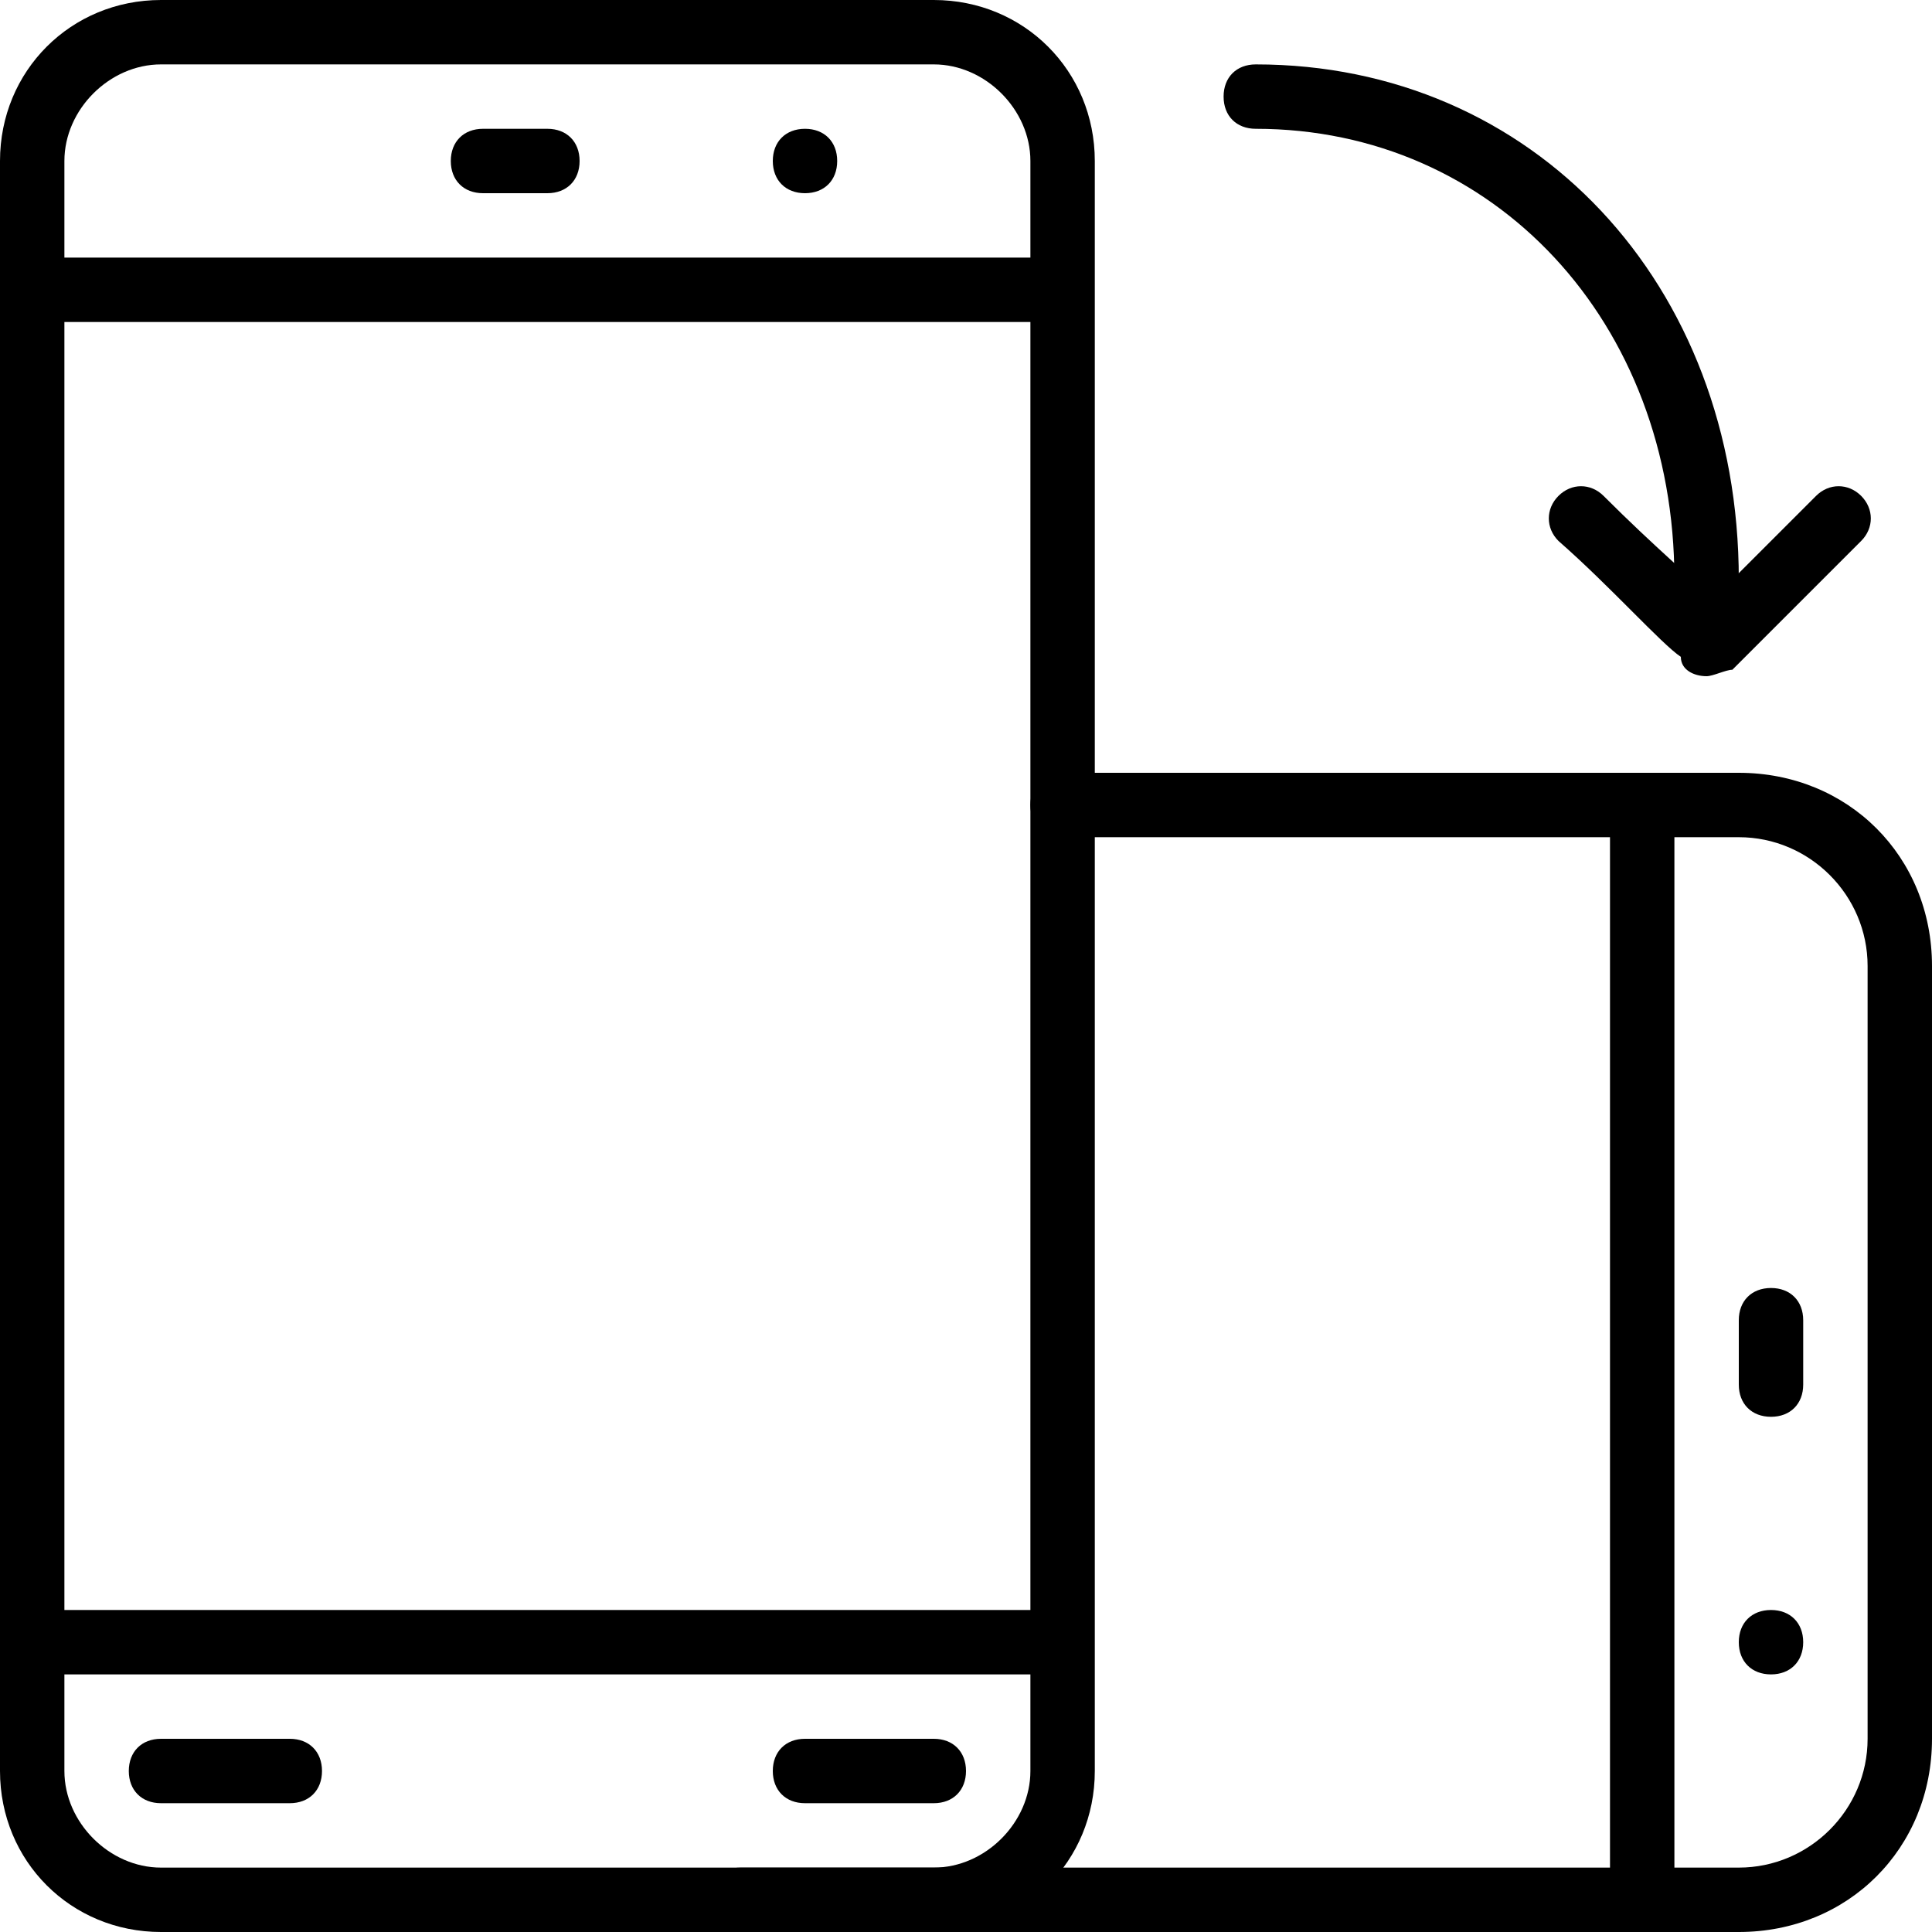
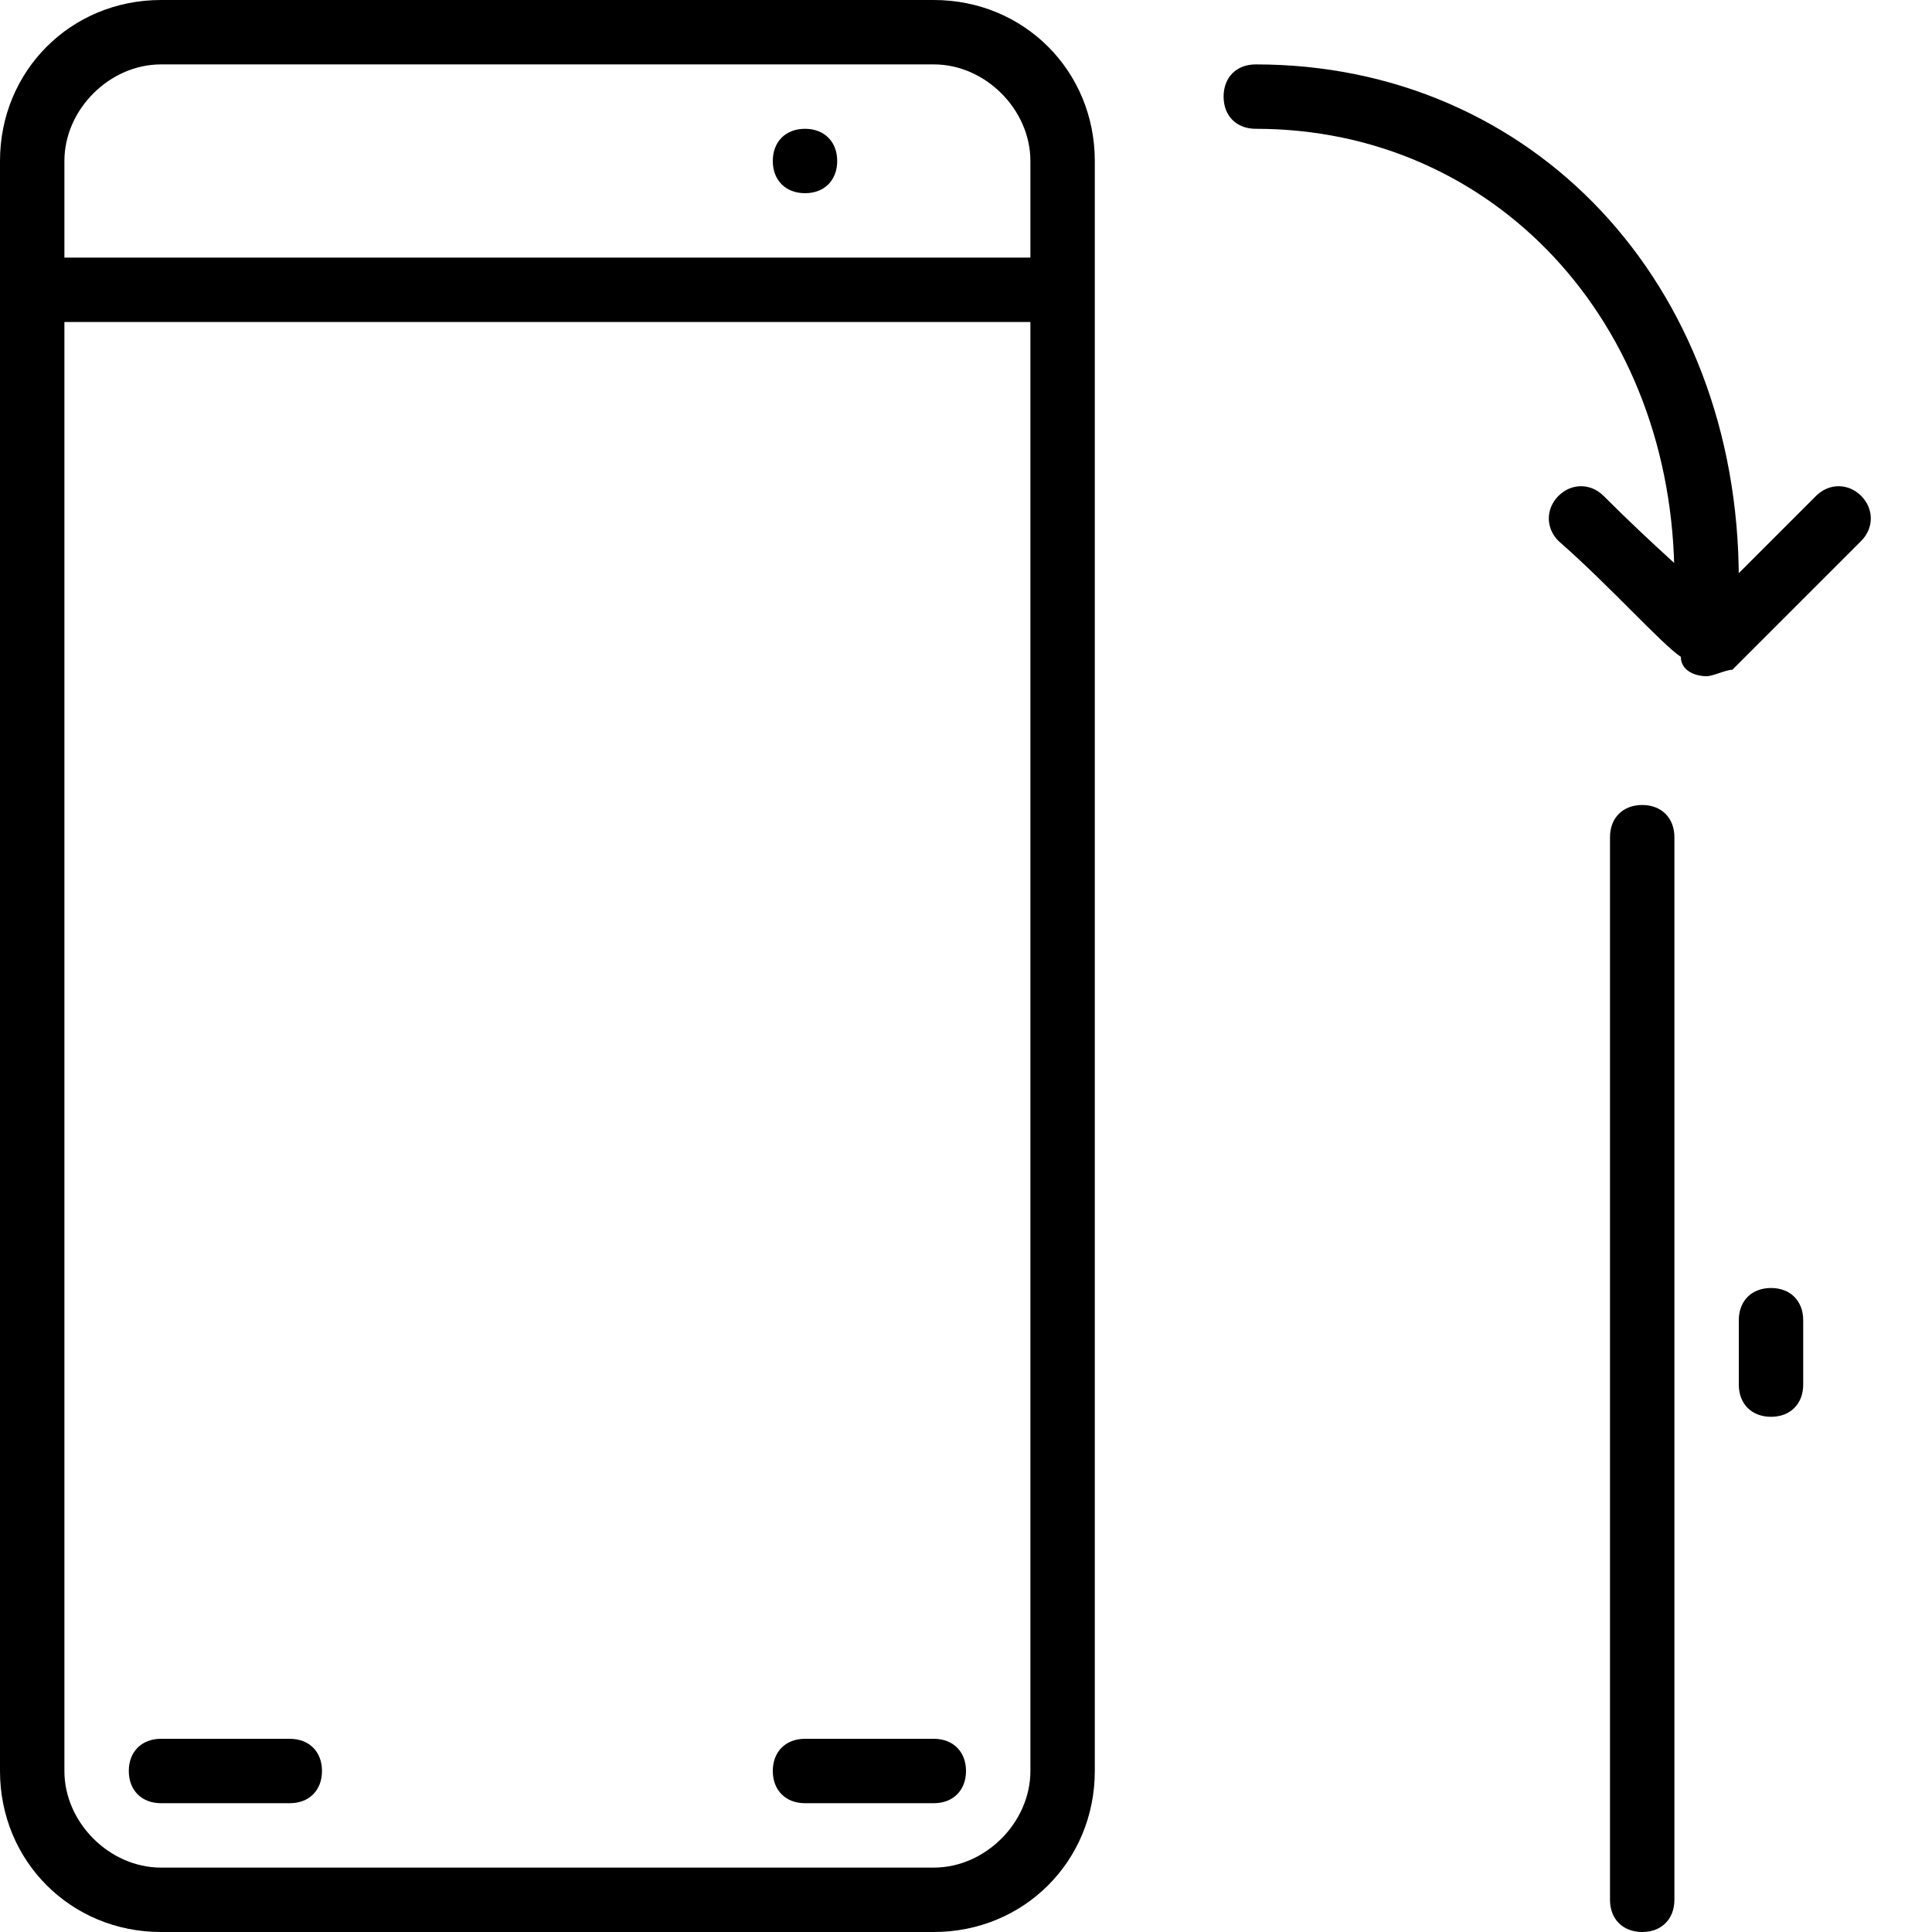
<svg xmlns="http://www.w3.org/2000/svg" version="1.1" id="Layer_1" x="0px" y="0px" viewBox="0 0 30 30" style="enable-background:new 0 0 30 30;" xml:space="preserve">
  <g id="XMLID_105_">
    <g id="XMLID_106_">
      <g id="XMLID_551_">
        <path id="XMLID_451_" d="M14.5,30h-12C1.1,30,0,28.9,0,27.5v-25C0,1.1,1.1,0,2.5,0h12C15.9,0,17,1.1,17,2.5v25     C17,28.9,15.9,30,14.5,30z M2.5,1C1.7,1,1,1.7,1,2.5v25C1,28.3,1.7,29,2.5,29h12c0.8,0,1.5-0.7,1.5-1.5v-25C16,1.7,15.3,1,14.5,1     H2.5z" />
      </g>
      <g id="XMLID_107_">
        <path id="XMLID_450_" d="M16,5H0.5C0.2,5,0,4.8,0,4.5S0.2,4,0.5,4H16c0.3,0,0.5,0.2,0.5,0.5S16.3,5,16,5z" />
      </g>
      <g id="XMLID_108_">
-         <path id="XMLID_449_" d="M16,26H0.5C0.2,26,0,25.8,0,25.5S0.2,25,0.5,25H16c0.3,0,0.5,0.2,0.5,0.5S16.3,26,16,26z" />
-       </g>
+         </g>
      <g id="XMLID_109_">
-         <path id="XMLID_448_" d="M8.5,3h-1C7.2,3,7,2.8,7,2.5S7.2,2,7.5,2h1C8.8,2,9,2.2,9,2.5S8.8,3,8.5,3z" />
-       </g>
+         </g>
      <g id="XMLID_110_">
        <path id="XMLID_447_" d="M12.5,3C12.2,3,12,2.8,12,2.5S12.2,2,12.5,2h0C12.8,2,13,2.2,13,2.5S12.8,3,12.5,3z" />
      </g>
      <g id="XMLID_111_">
        <path id="XMLID_446_" d="M4.5,28h-2C2.2,28,2,27.8,2,27.5S2.2,27,2.5,27h2C4.8,27,5,27.2,5,27.5S4.8,28,4.5,28z" />
      </g>
      <g id="XMLID_112_">
        <path id="XMLID_445_" d="M14.5,28h-2c-0.3,0-0.5-0.2-0.5-0.5s0.2-0.5,0.5-0.5h2c0.3,0,0.5,0.2,0.5,0.5S14.8,28,14.5,28z" />
      </g>
    </g>
    <g id="XMLID_113_">
      <g id="XMLID_536_">
-         <path id="XMLID_444_" d="M27,30H11.5c-0.3,0-0.5-0.2-0.5-0.5s0.2-0.5,0.5-0.5H27c1.1,0,2-0.9,2-2V15c0-1.1-0.9-2-2-2H16.5     c-0.3,0-0.5-0.2-0.5-0.5s0.2-0.5,0.5-0.5H27c1.7,0,3,1.3,3,3v12C30,28.7,28.7,30,27,30z" />
-       </g>
+         </g>
      <g id="XMLID_534_">
        <path id="XMLID_443_" d="M25.5,30c-0.3,0-0.5-0.2-0.5-0.5V13c0-0.3,0.2-0.5,0.5-0.5S26,12.7,26,13v16.5C26,29.8,25.8,30,25.5,30z     " />
      </g>
      <g id="XMLID_532_">
        <path id="XMLID_442_" d="M27.5,22c-0.3,0-0.5-0.2-0.5-0.5v-1c0-0.3,0.2-0.5,0.5-0.5s0.5,0.2,0.5,0.5v1C28,21.8,27.8,22,27.5,22z" />
      </g>
      <g id="XMLID_530_">
-         <path id="XMLID_441_" d="M27.5,26c-0.3,0-0.5-0.2-0.5-0.5s0.2-0.5,0.5-0.5h0c0.3,0,0.5,0.2,0.5,0.5S27.8,26,27.5,26z" />
-       </g>
+         </g>
    </g>
    <g id="XMLID_114_">
      <path id="XMLID_440_" d="M26.5,9.5C26.2,9.5,26,9.3,26,9c0-4-2.8-7-6.5-7C19.2,2,19,1.8,19,1.5S19.2,1,19.5,1C23.8,1,27,4.4,27,9    C27,9.3,26.8,9.5,26.5,9.5z" />
    </g>
    <g id="XMLID_115_">
      <path id="XMLID_439_" d="M26.5,10.5c-0.2,0-0.4-0.1-0.4-0.3C25.8,10,25,9.1,24.2,8.4c-0.2-0.2-0.2-0.5,0-0.7    c0.2-0.2,0.5-0.2,0.7,0c0.8,0.8,1.4,1.3,1.7,1.6l1.6-1.6c0.2-0.2,0.5-0.2,0.7,0s0.2,0.5,0,0.7l-2,2C26.8,10.4,26.6,10.5,26.5,10.5    z" />
    </g>
  </g>
</svg>